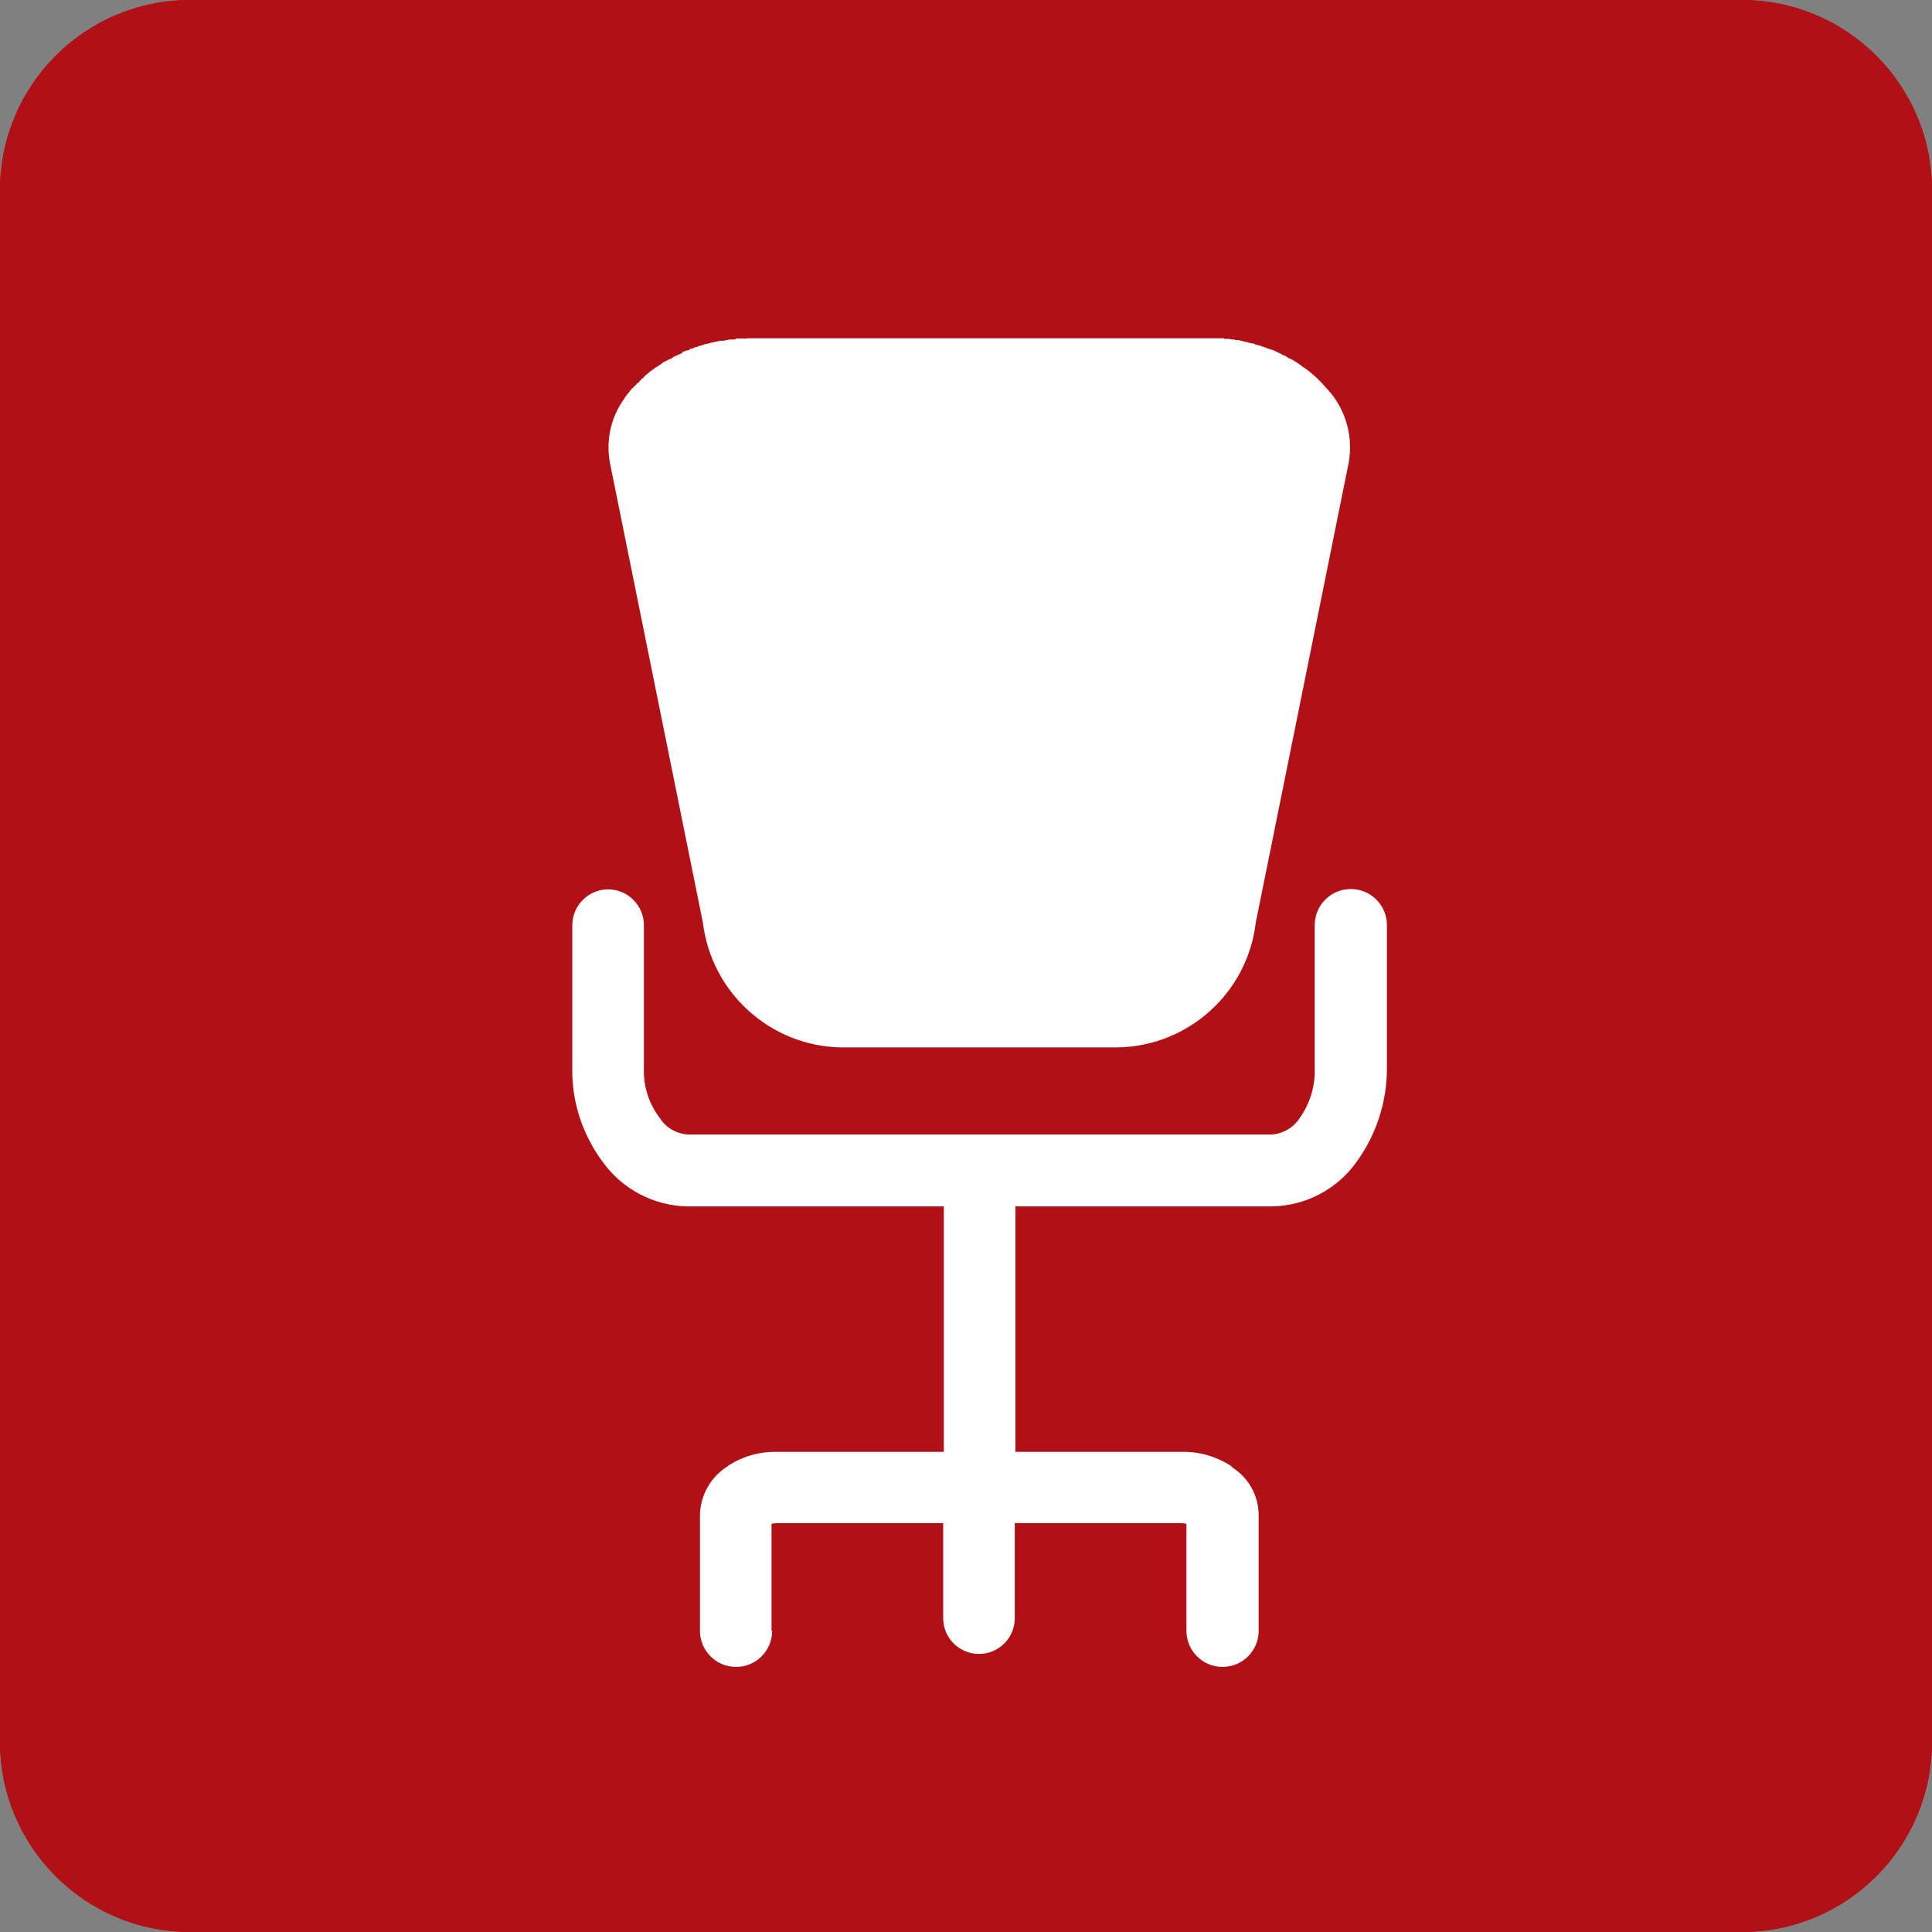
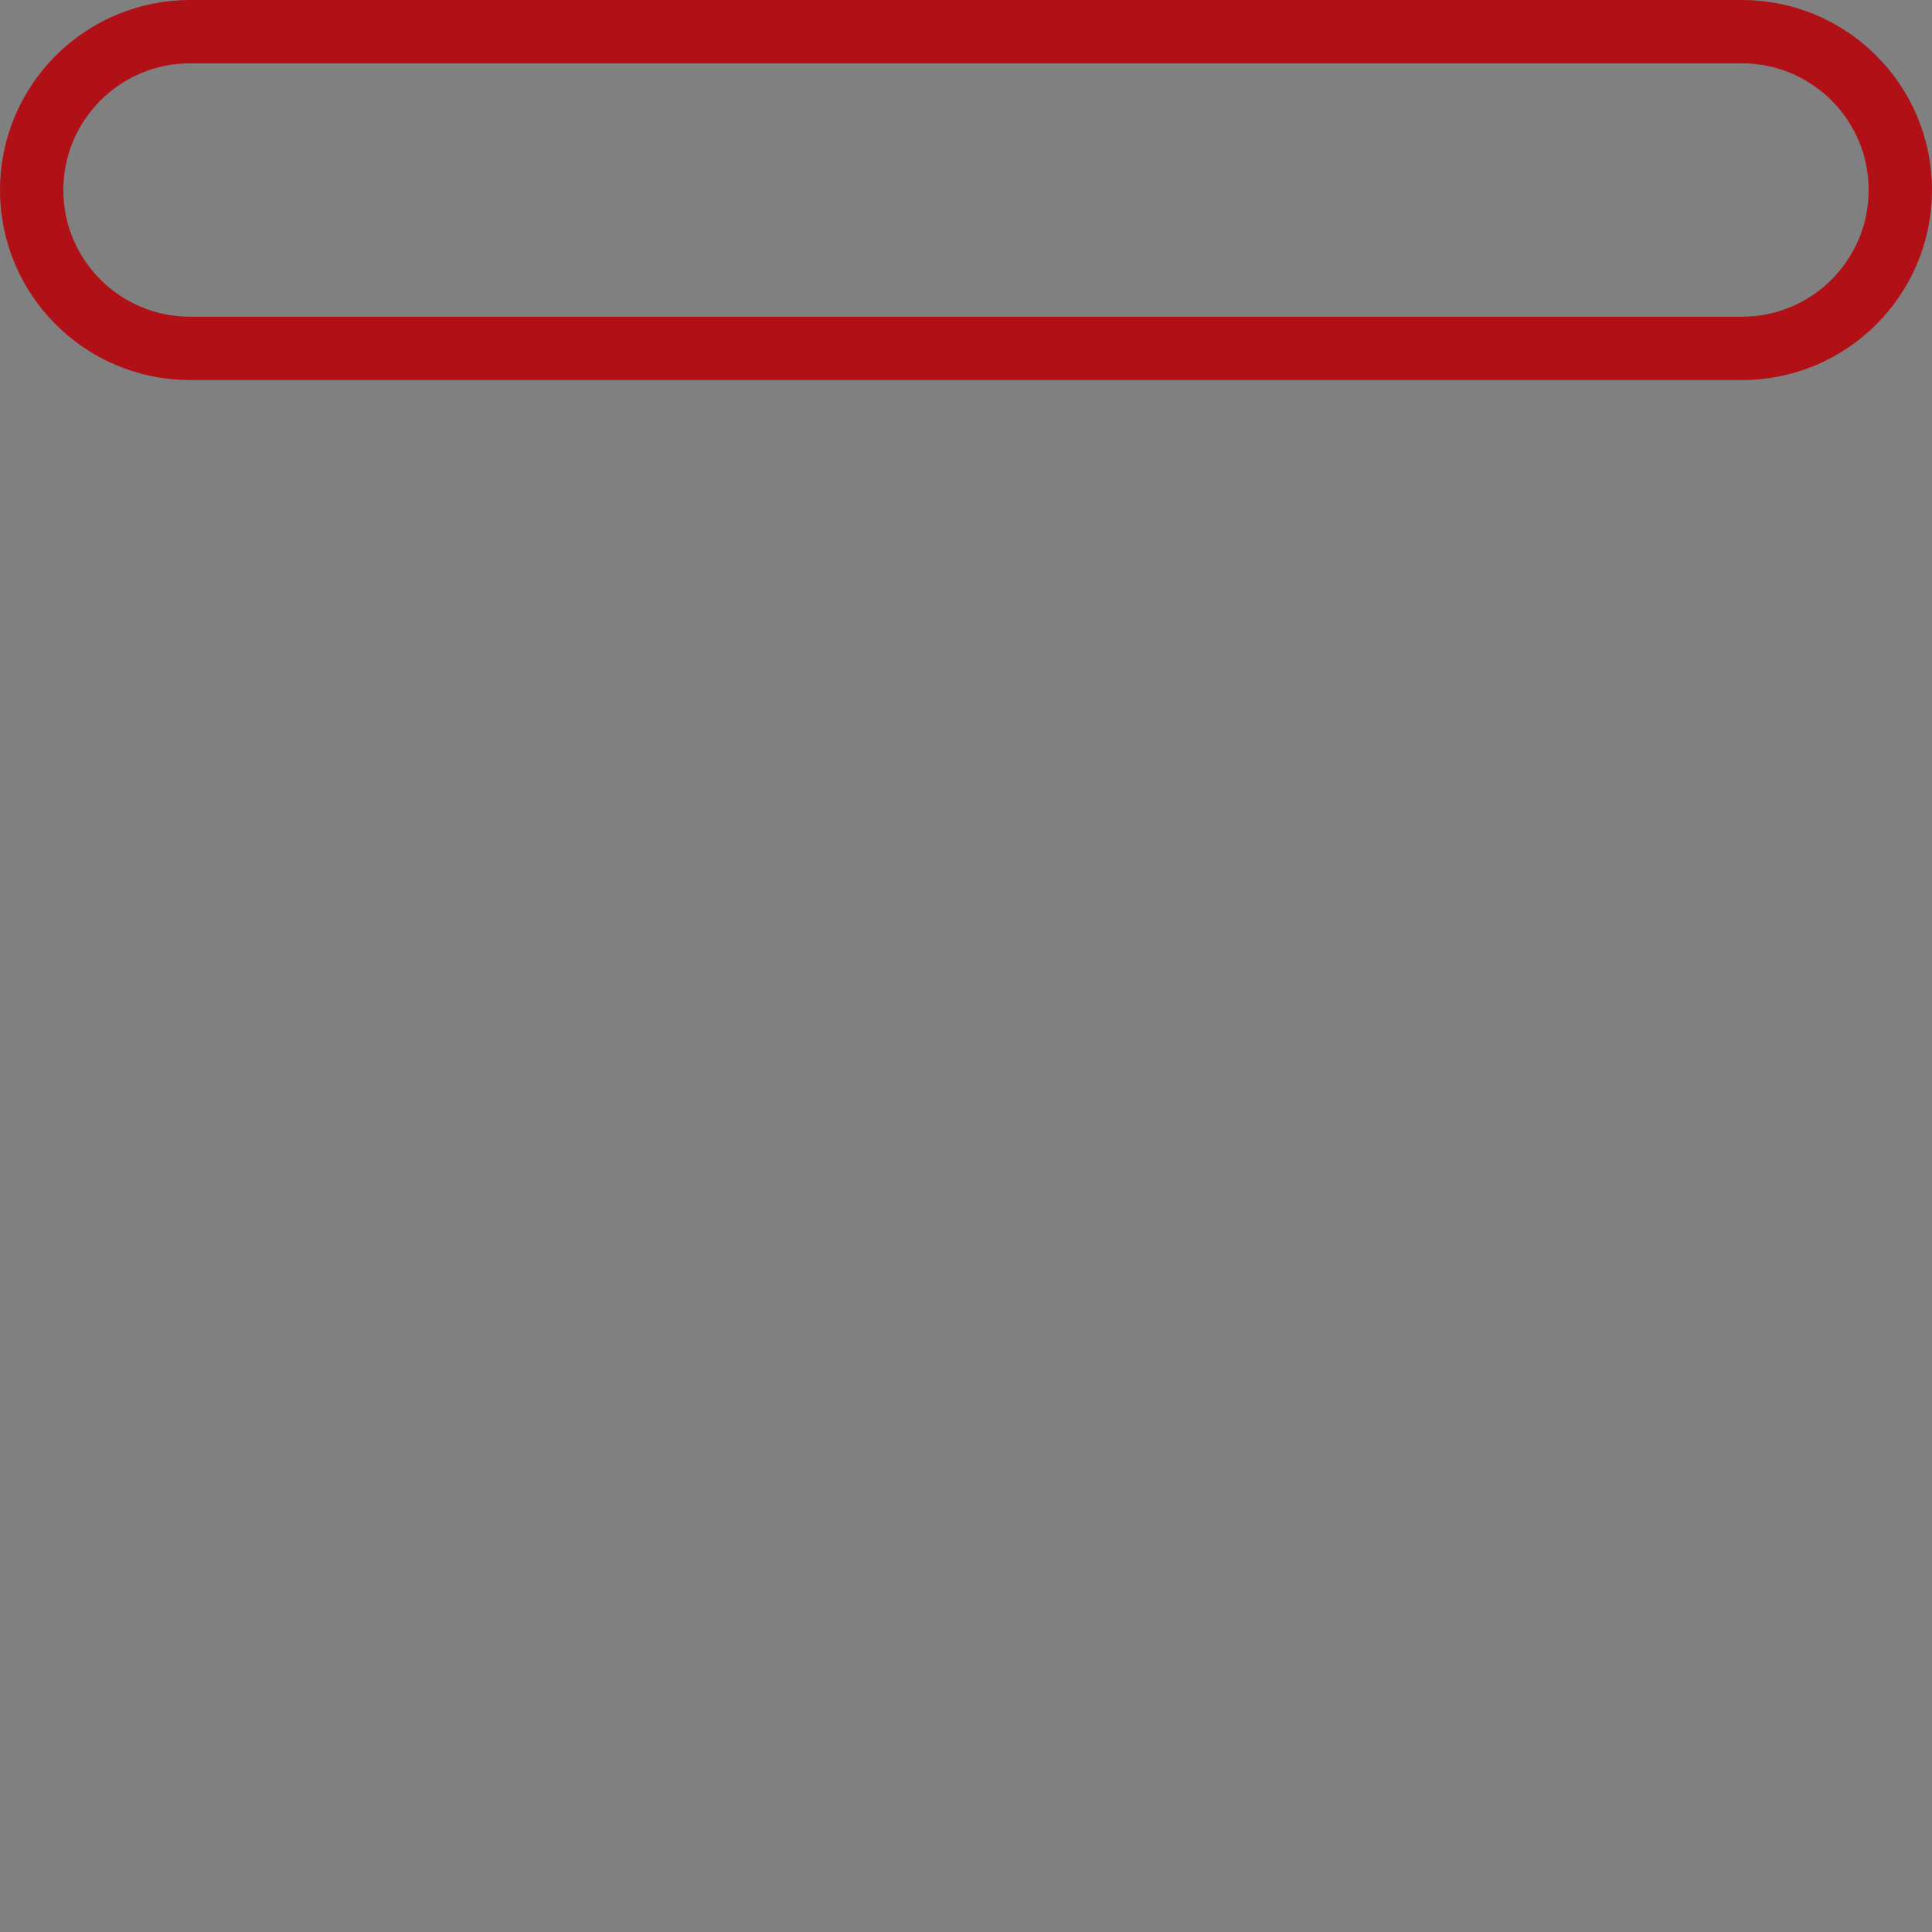
<svg xmlns="http://www.w3.org/2000/svg" version="1.1" id="Livello_1" x="0px" y="0px" width="61px" height="61px" viewBox="0 0 61 61" style="enable-background:new 0 0 61 61;" xml:space="preserve">
  <rect x="0" y="0" width="61" height="61" fill="#808080" stroke="none" />
  <style type="text/css">
	.st0{fill:#B11116;}
	.st1{fill:none;stroke:#B11116;stroke-width:2;}
	.st2{fill-rule:evenodd;clip-rule:evenodd;fill:#FFFFFF;}
</style>
  <g id="Group_81" transform="translate(-952 -1693)">
    <g id="Rectangle_13" transform="translate(952 1693)">
-       <path class="st0" d="M6,0h49c3.31,0,6,2.69,6,6v49c0,3.31-2.69,6-6,6H6c-3.31,0-6-2.69-6-6V6C0,2.69,2.69,0,6,0z" />
-       <path class="st1" d="M6,1h49c2.76,0,5,2.24,5,5v49c0,2.76-2.24,5-5,5H6c-2.76,0-5-2.24-5-5V6C1,3.24,3.24,1,6,1z" />
+       <path class="st1" d="M6,1h49c2.76,0,5,2.24,5,5c0,2.76-2.24,5-5,5H6c-2.76,0-5-2.24-5-5V6C1,3.24,3.24,1,6,1z" />
    </g>
-     <path id="Path_91" class="st2" d="M975.59,1703.68h15.02l0.06,0.02h0.14l0.09,0.02h0.06l0.06,0.02h0.1l0.06,0.02h0.04l0.02,0.02   h0.06l0.02,0.02h0.06l0.04,0.02h0.02l0.06,0.02h0.04l0.09,0.02v0.02h0.02l0.07,0.02h0.02l0.06,0.02l0.04,0.02h0.02l0.06,0.02   l0.15,0.06l0.07,0.02h0.02l0.09,0.04l0,0c0.06,0.03,0.12,0.06,0.19,0.09l0.06,0.04l0,0l0.07,0.02l0.06,0.04l0.06,0.04l0,0   l0.06,0.02c0.09,0.04,0.17,0.11,0.25,0.15l0.04,0.04h0.02l0.04,0.04l0.06,0.04l0.06,0.04c0.25,0.18,0.48,0.4,0.68,0.64l0.04,0.04   c0.56,0.63,0.79,1.48,0.64,2.3l-2.93,14.5c-0.26,2.21-2.1,3.89-4.33,3.95h-8.78c-2.23-0.05-4.08-1.73-4.35-3.95l-2.93-14.49   c-0.14-0.73,0.03-1.48,0.47-2.07v-0.02l0.04-0.04l0.04-0.06l0,0l0.04-0.04l0,0l0.04-0.06l0.04-0.04l0.03-0.05h0.03l0.02-0.04   l0.03-0.02l0.04-0.04l0.01-0.02l0.02-0.02l0,0l0.06-0.04l0.04-0.06h0.02l0.02-0.04l0,0l0.06-0.04l0.05-0.06l0.02-0.02l0.02-0.02   l0.06-0.04l0,0l0.04-0.04l0.02-0.02l0.04-0.02l0.04-0.04h0.02l0.04-0.04l0.03-0.02l0.04-0.02l0.06-0.04l0,0l0.09-0.06l0.04-0.04   l0.06-0.03l0,0l0.06-0.03l0.04-0.02l0.03-0.02l0.07-0.02l0,0l0.06-0.04l0.02-0.02l0.04-0.02l0.06-0.02l0,0l0.06-0.04h0.04   l0.02-0.02l0.06-0.02v-0.04l0.08-0.02l0.04-0.02h0.02l0.09-0.02v-0.03l0.11-0.02l0,0l0.02-0.02l0.06-0.02h0.02l0.06-0.02l0.04-0.02   h0.02l0.06-0.02h0.02l0.04-0.02l0.06-0.02h0.04l0.06-0.02h0.02l0.04-0.02h0.06l0.02-0.02h0.06l0.02-0.02h0.06l0.06-0.02h0.11   l0.11-0.02l0,0l0.09-0.02h0.16l0.07-0.03H975.59z M976.38,1744.49c0,0.63-0.51,1.14-1.14,1.14c-0.63,0-1.14-0.51-1.14-1.14v-3.65   c0.01-0.63,0.34-1.21,0.87-1.54l0.02-0.02c0.46-0.3,0.99-0.45,1.54-0.44h5.27v-7.75h-8.1c-1.06-0.02-2.04-0.54-2.66-1.39   c-0.64-0.86-0.99-1.9-0.97-2.97v-4.52c0-0.62,0.51-1.13,1.13-1.13c0.62,0,1.13,0.51,1.13,1.13c0,0,0,0,0,0v4.52   c-0.02,0.57,0.16,1.13,0.51,1.58c0.19,0.3,0.51,0.48,0.86,0.51h18.47c0.35-0.03,0.67-0.22,0.86-0.51c0.33-0.46,0.5-1.02,0.48-1.58   v-4.52c0-0.63,0.51-1.14,1.14-1.14c0.63,0,1.14,0.51,1.14,1.14c0,0,0,0,0,0v4.52c0,1.07-0.34,2.11-0.97,2.97   c-0.62,0.86-1.6,1.37-2.66,1.39h-8.1v7.75h5.27c0.54-0.01,1.08,0.15,1.53,0.44l0.06,0.06c0.51,0.33,0.82,0.89,0.82,1.5v3.65   c0,0.63-0.51,1.14-1.14,1.14c-0.63,0-1.14-0.51-1.14-1.14v-3.38l-0.15-0.02h-5.27v3c0,0.62-0.5,1.13-1.13,1.13   c-0.62,0-1.13-0.5-1.13-1.13c0,0,0,0,0,0v-3h-5.27l-0.15,0.02V1744.49z" />
  </g>
</svg>